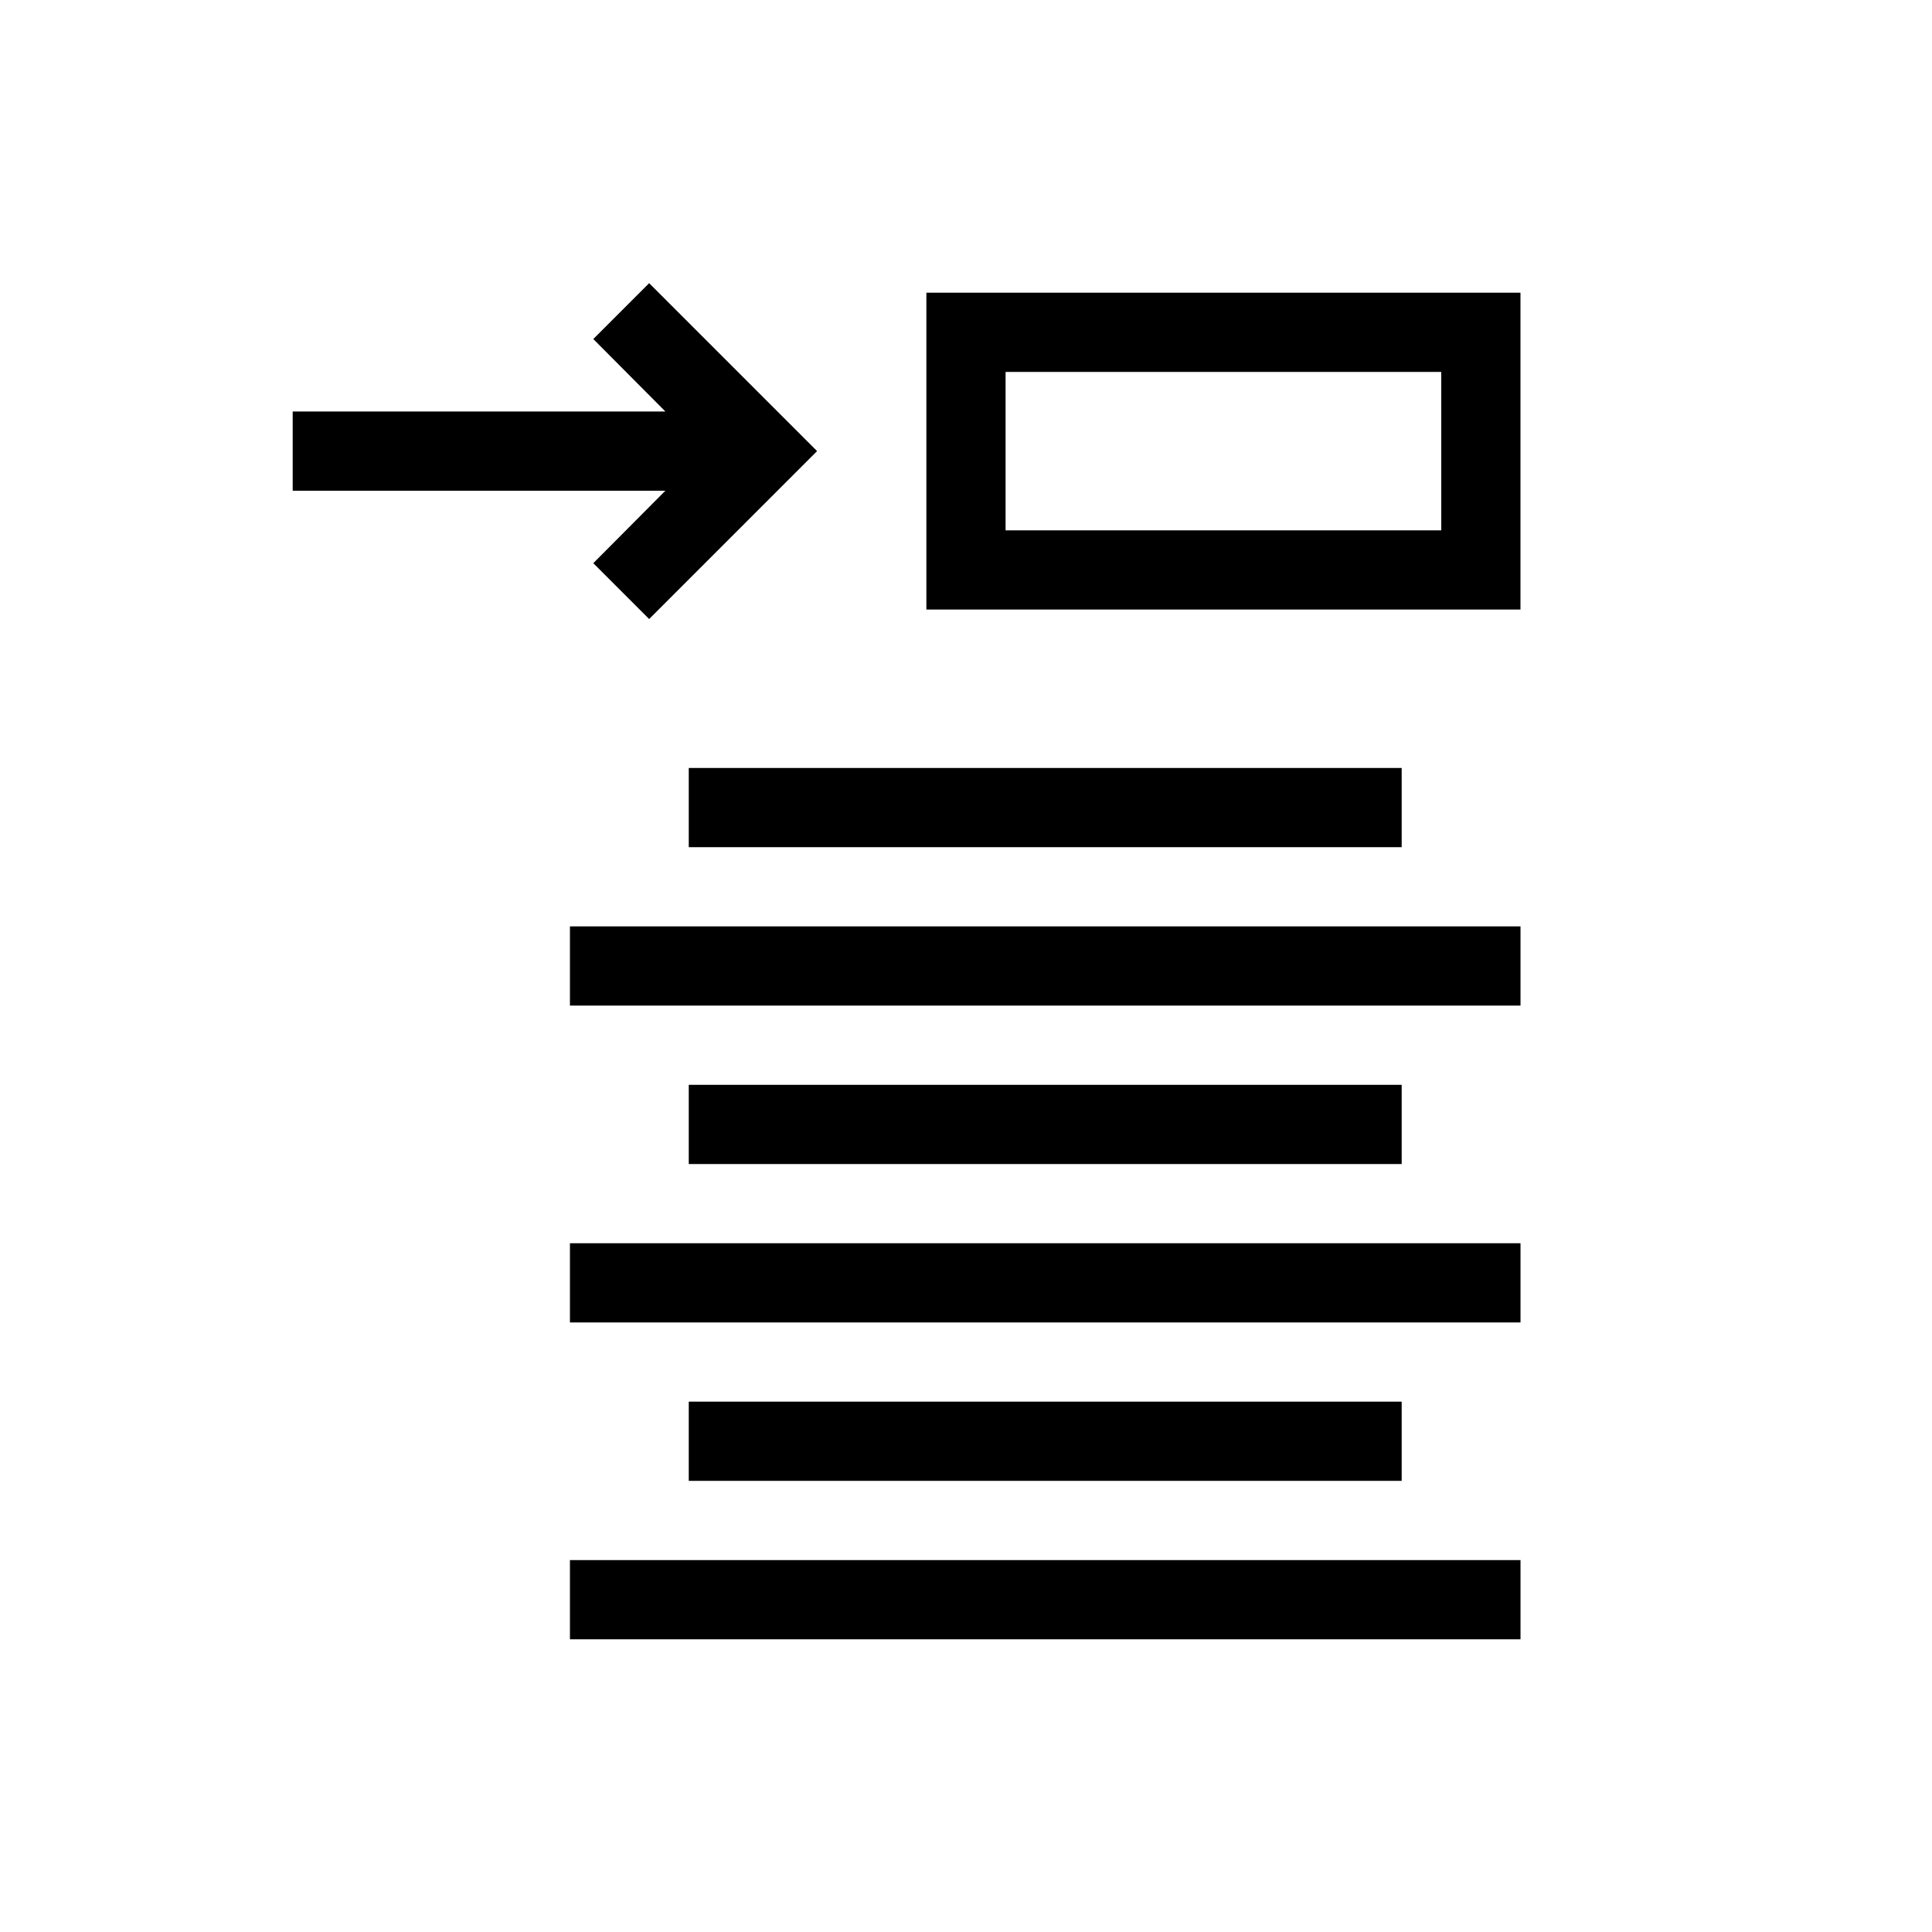
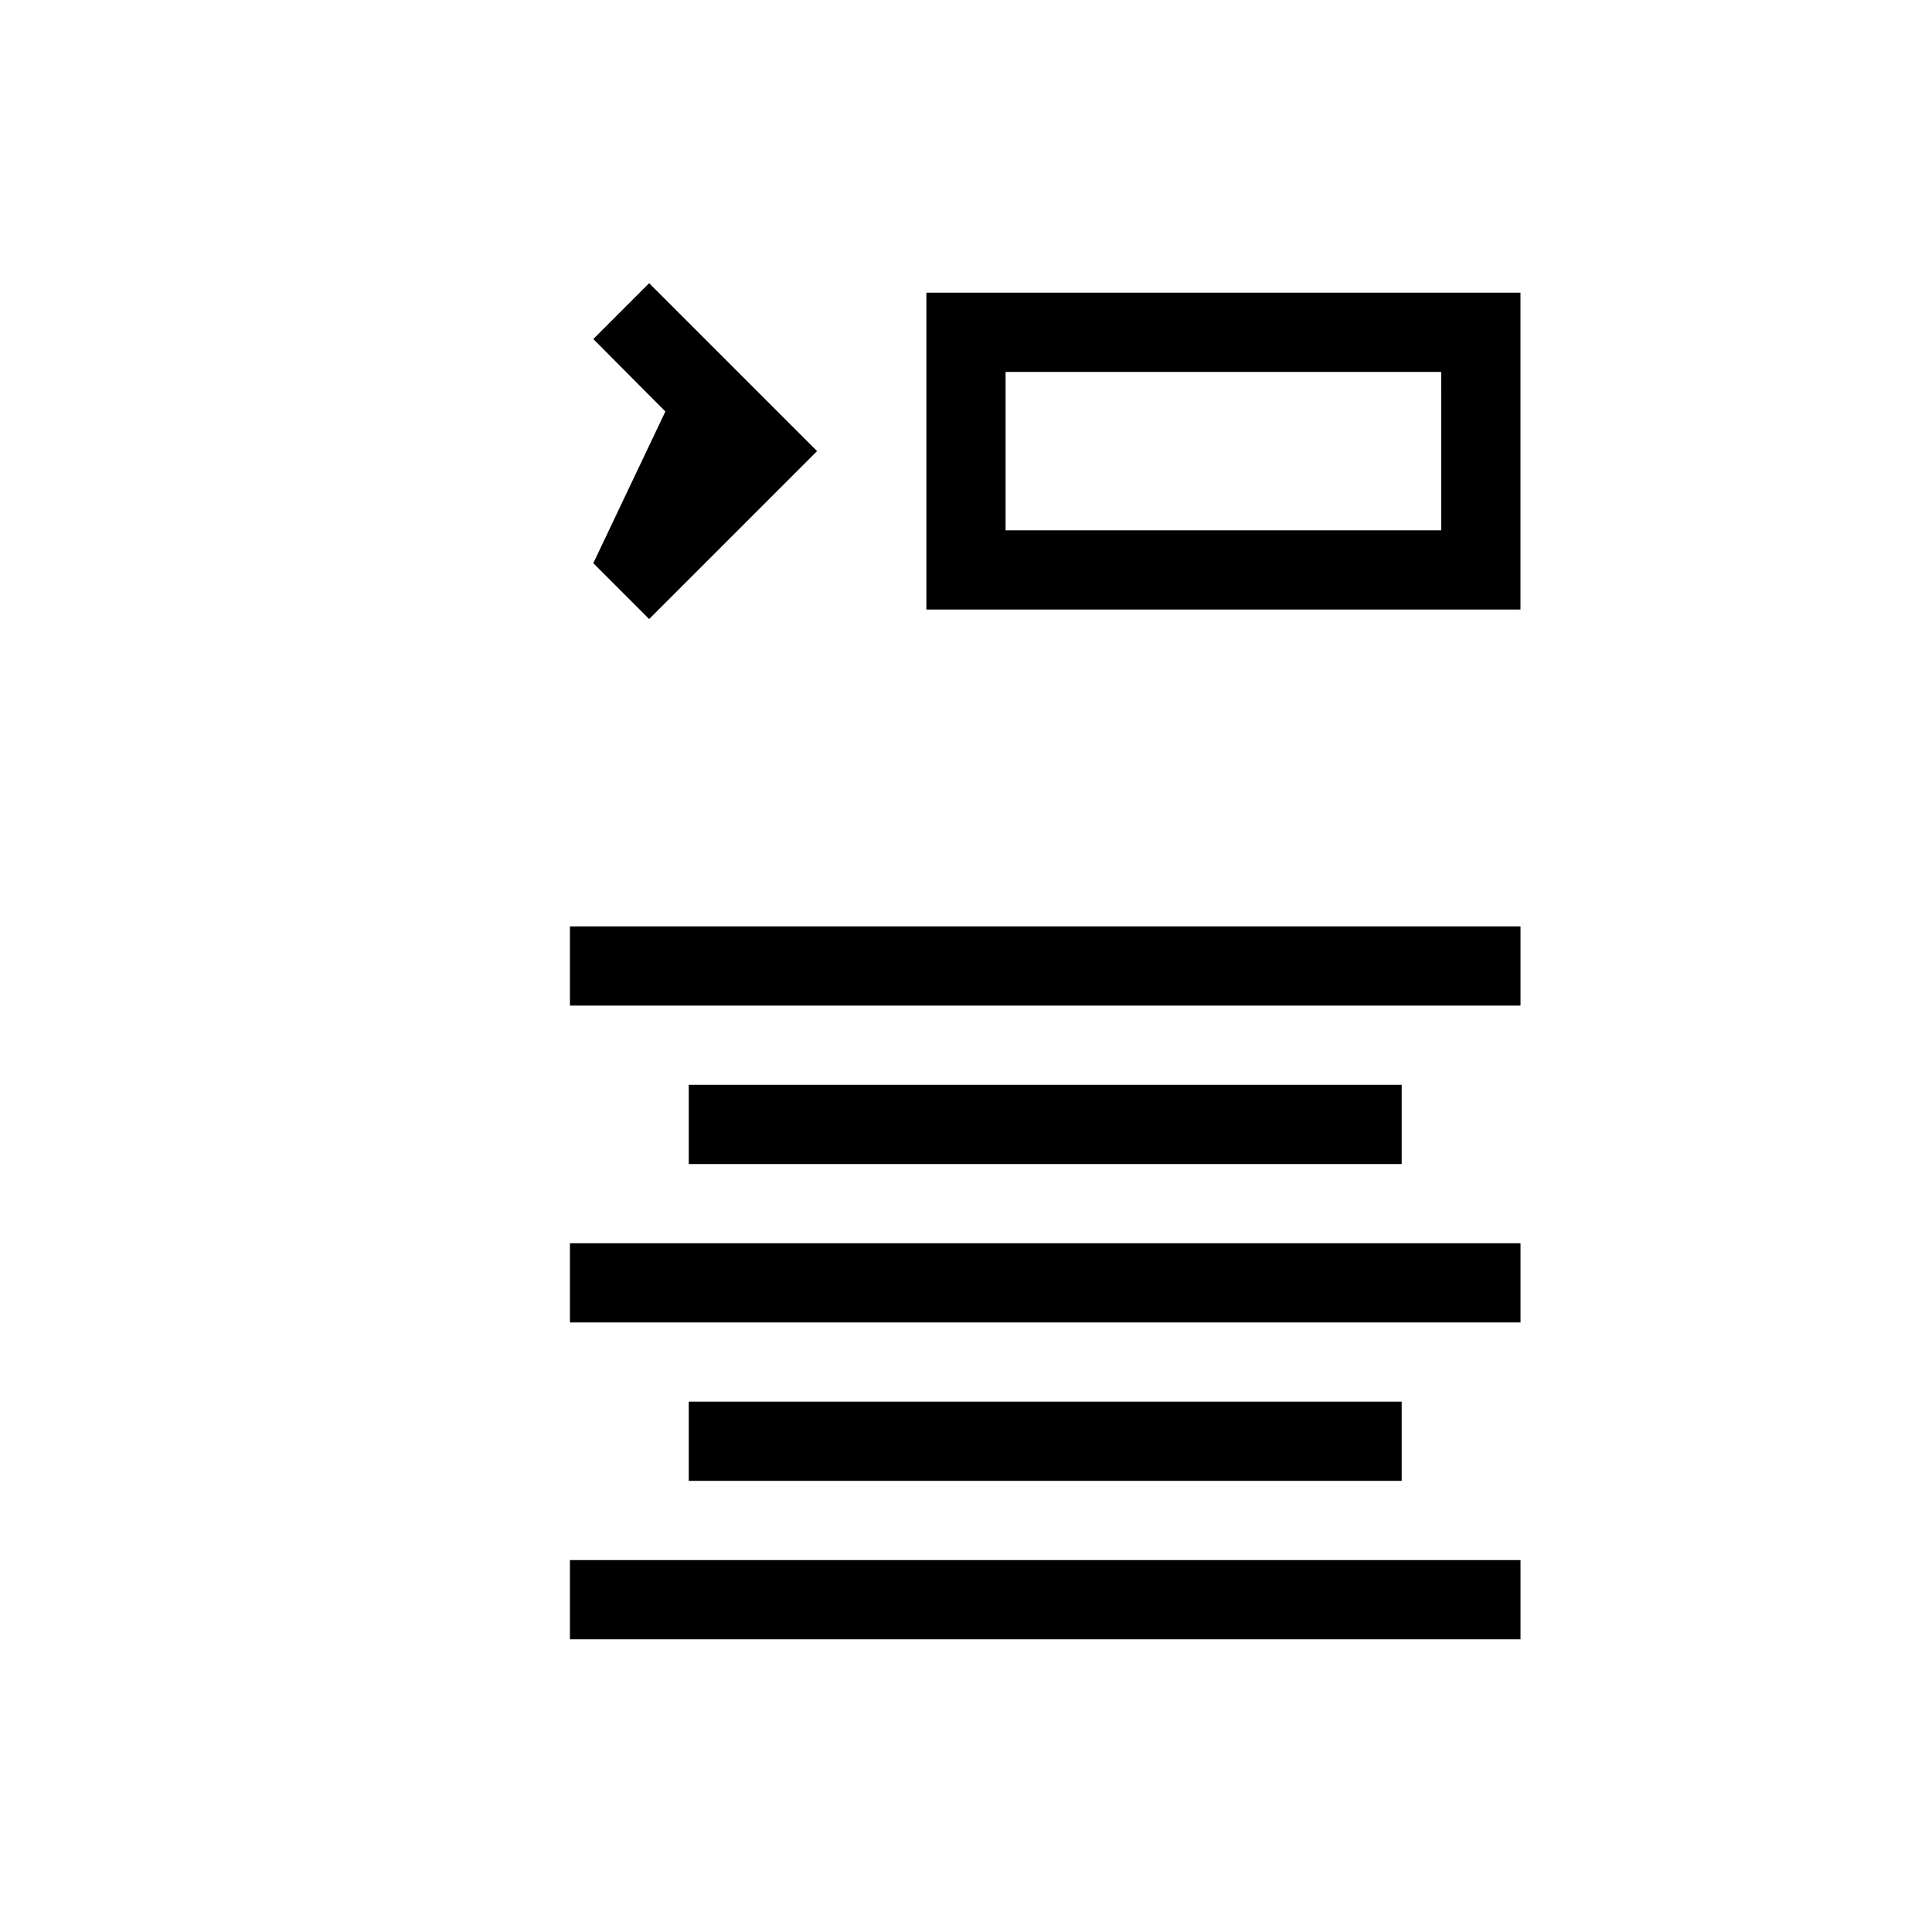
<svg xmlns="http://www.w3.org/2000/svg" fill="#000000" width="800px" height="800px" version="1.1" viewBox="144 144 512 512">
  <g>
-     <path d="m301.23 293.25 14.801 14.801 44.504-44.504-44.504-44.504-14.801 14.801 19.102 19.207h-98.766v20.992h98.766z" />
-     <path d="m326.53 347.52h188.93v20.992h-188.93z" />
+     <path d="m301.23 293.25 14.801 14.801 44.504-44.504-44.504-44.504-14.801 14.801 19.102 19.207h-98.766h98.766z" />
    <path d="m295.04 389.5h251.91v20.992h-251.91z" />
    <path d="m326.53 431.49h188.93v20.992h-188.93z" />
    <path d="m295.04 473.47h251.91v20.992h-251.91z" />
    <path d="m326.53 515.45h188.93v20.992h-188.93z" />
    <path d="m295.04 557.44h251.91v20.992h-251.91z" />
    <path d="m389.5 221.57v83.969h157.44v-83.969zm136.45 62.977h-115.46v-41.984h115.45z" />
  </g>
</svg>